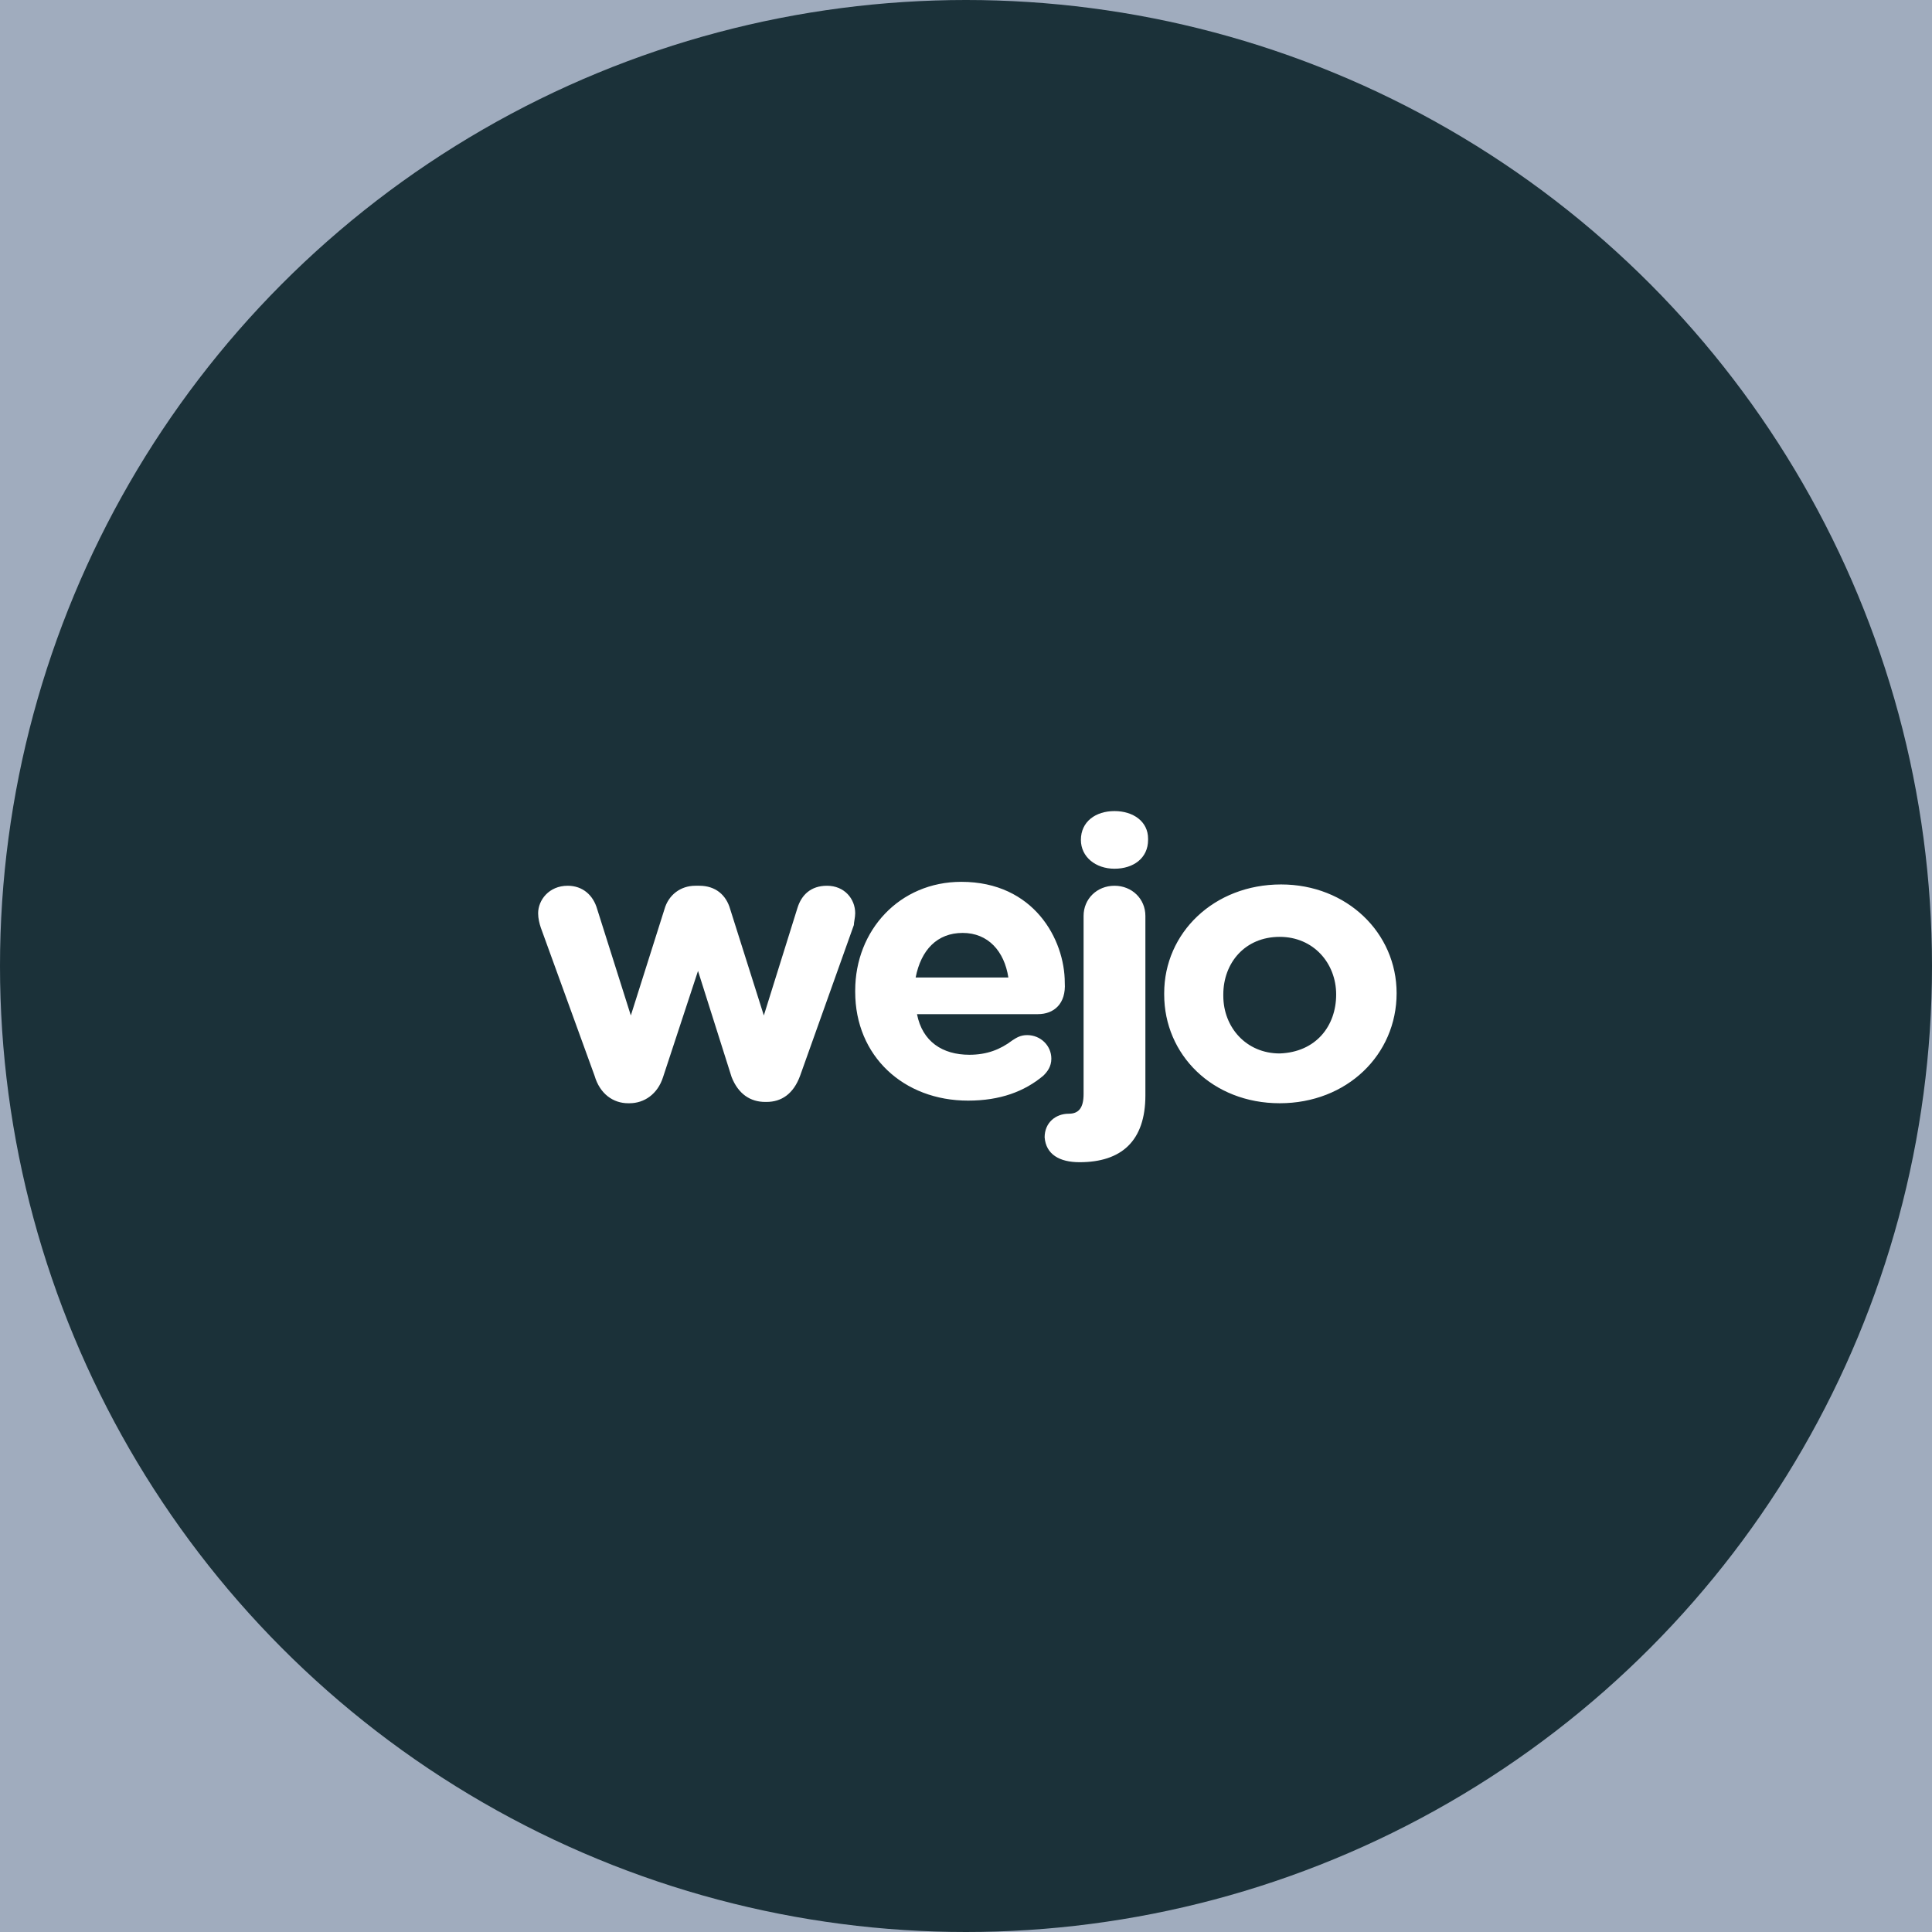
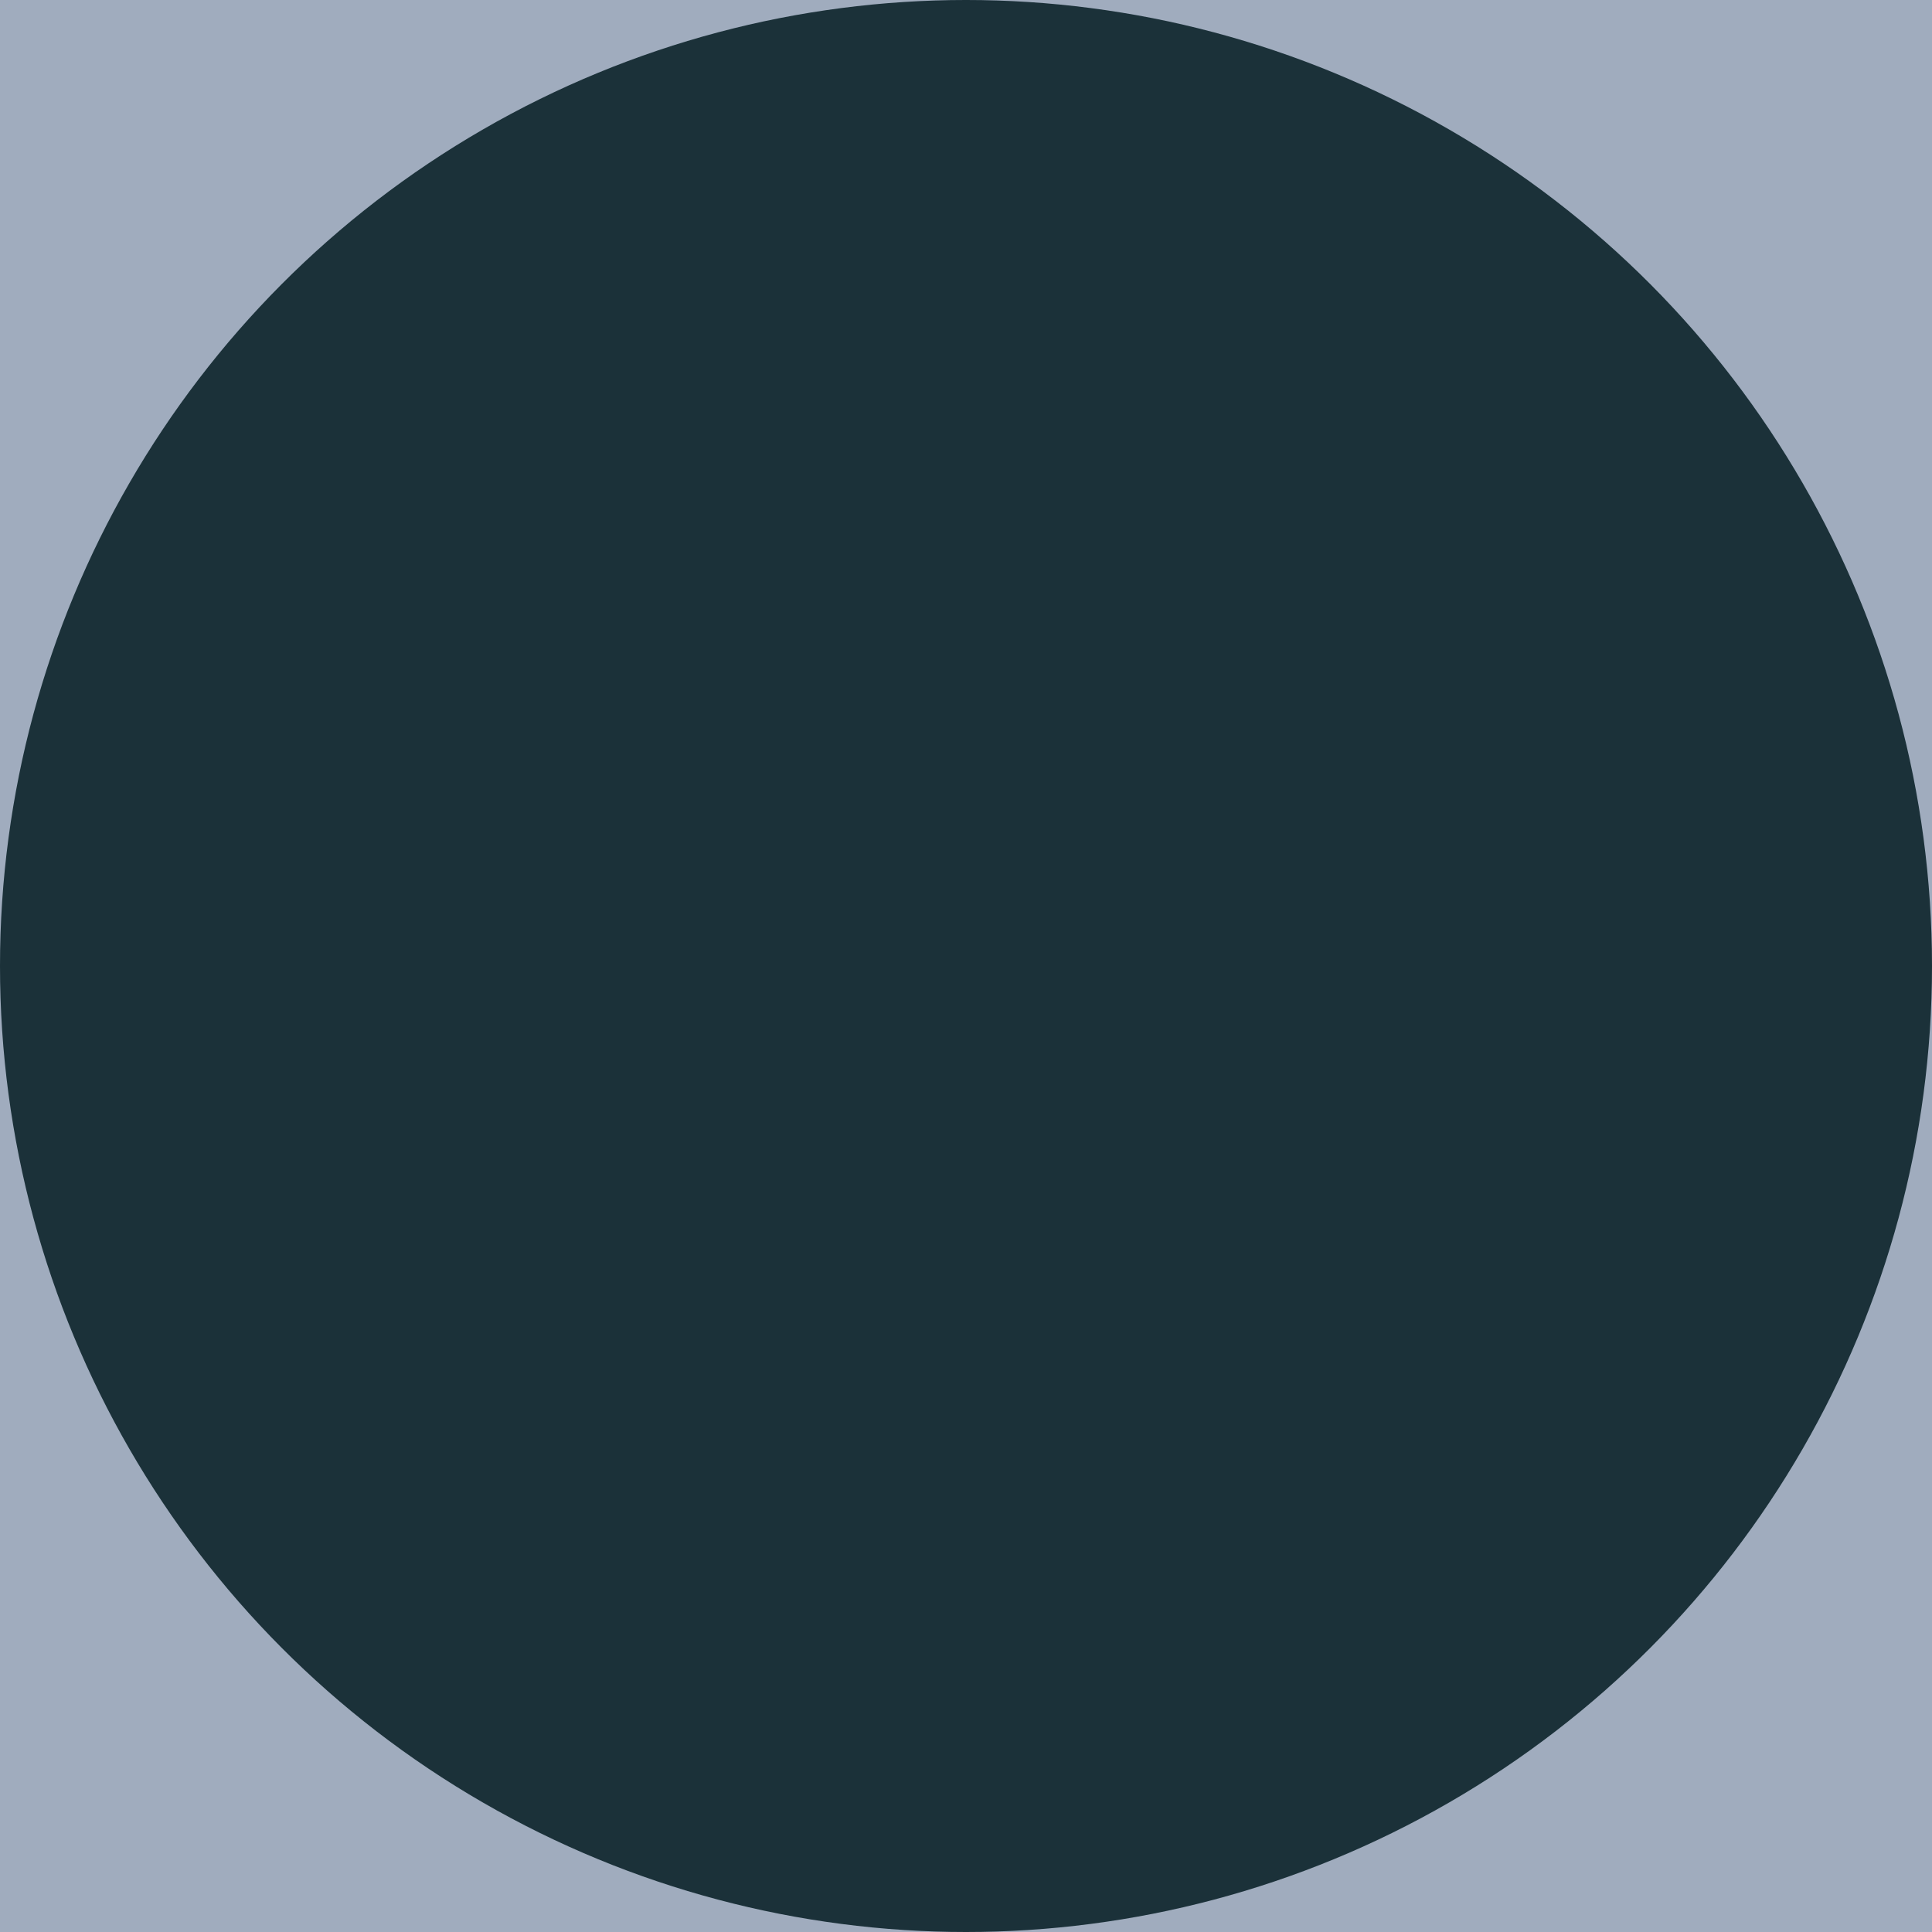
<svg xmlns="http://www.w3.org/2000/svg" width="166" height="166" viewBox="0 0 166 166" fill="none">
  <rect width="166" height="166" fill="#A0ACBE" />
  <circle cx="83" cy="83" r="83" fill="#1B3139" />
-   <path d="M114.805 85.449C114.805 82.747 112.842 80.496 109.956 80.496C106.955 80.496 105.108 82.747 105.108 85.449V85.561C105.108 88.263 107.071 90.514 109.956 90.514C113.073 90.402 114.805 88.15 114.805 85.449ZM51.086 92.428L46.468 79.708C46.353 79.37 46.237 78.92 46.237 78.469C46.237 77.344 47.161 76.105 48.777 76.105C50.047 76.105 50.97 76.893 51.317 78.132L54.202 87.25L57.088 78.132C57.434 76.893 58.473 76.105 59.743 76.105H60.09C61.475 76.105 62.398 76.893 62.744 78.132L65.63 87.25L68.516 78.019C68.862 76.893 69.67 76.105 71.056 76.105C72.556 76.105 73.48 77.231 73.48 78.469C73.48 78.807 73.364 79.257 73.364 79.483L68.747 92.428C68.17 94.004 67.131 94.679 65.861 94.679H65.746C64.476 94.679 63.437 94.004 62.86 92.54L59.974 83.422L56.973 92.54C56.511 94.004 55.357 94.792 54.087 94.792H53.971C52.702 94.792 51.547 94.004 51.086 92.428ZM89.178 87.137H78.79C79.251 89.501 80.983 90.627 83.291 90.627C84.792 90.627 85.946 90.177 86.985 89.388C87.332 89.163 87.678 88.938 88.255 88.938C89.409 88.938 90.333 89.839 90.333 90.965C90.333 91.64 89.987 92.09 89.64 92.428C88.024 93.779 85.946 94.567 83.176 94.567C77.635 94.567 73.48 90.739 73.48 85.224V85.111C73.48 79.933 77.289 75.768 82.599 75.768C88.832 75.768 91.487 80.721 91.487 84.436C91.603 86.237 90.564 87.137 89.178 87.137ZM86.639 83.985C86.293 81.734 84.907 80.158 82.714 80.158C80.521 80.158 79.136 81.621 78.674 83.985H86.639ZM92.757 99.858C96.335 99.858 98.413 98.056 98.413 94.116V78.695C98.413 77.231 97.259 76.105 95.758 76.105C94.257 76.105 93.103 77.231 93.103 78.695V94.004C93.103 95.242 92.641 95.692 91.834 95.692C90.679 95.692 89.756 96.48 89.756 97.719C89.871 99.182 91.025 99.858 92.757 99.858ZM92.872 72.165C92.872 73.629 94.142 74.642 95.758 74.642C97.374 74.642 98.644 73.742 98.644 72.165V72.053C98.644 70.59 97.374 69.689 95.758 69.689C94.142 69.689 92.872 70.59 92.872 72.165ZM119.999 85.336C119.999 90.627 115.728 94.792 109.956 94.792C104.185 94.792 100.029 90.627 100.029 85.449V85.336C100.029 80.158 104.3 75.993 110.072 75.993C115.728 75.993 119.999 80.158 119.999 85.336Z" fill="white" />
</svg>